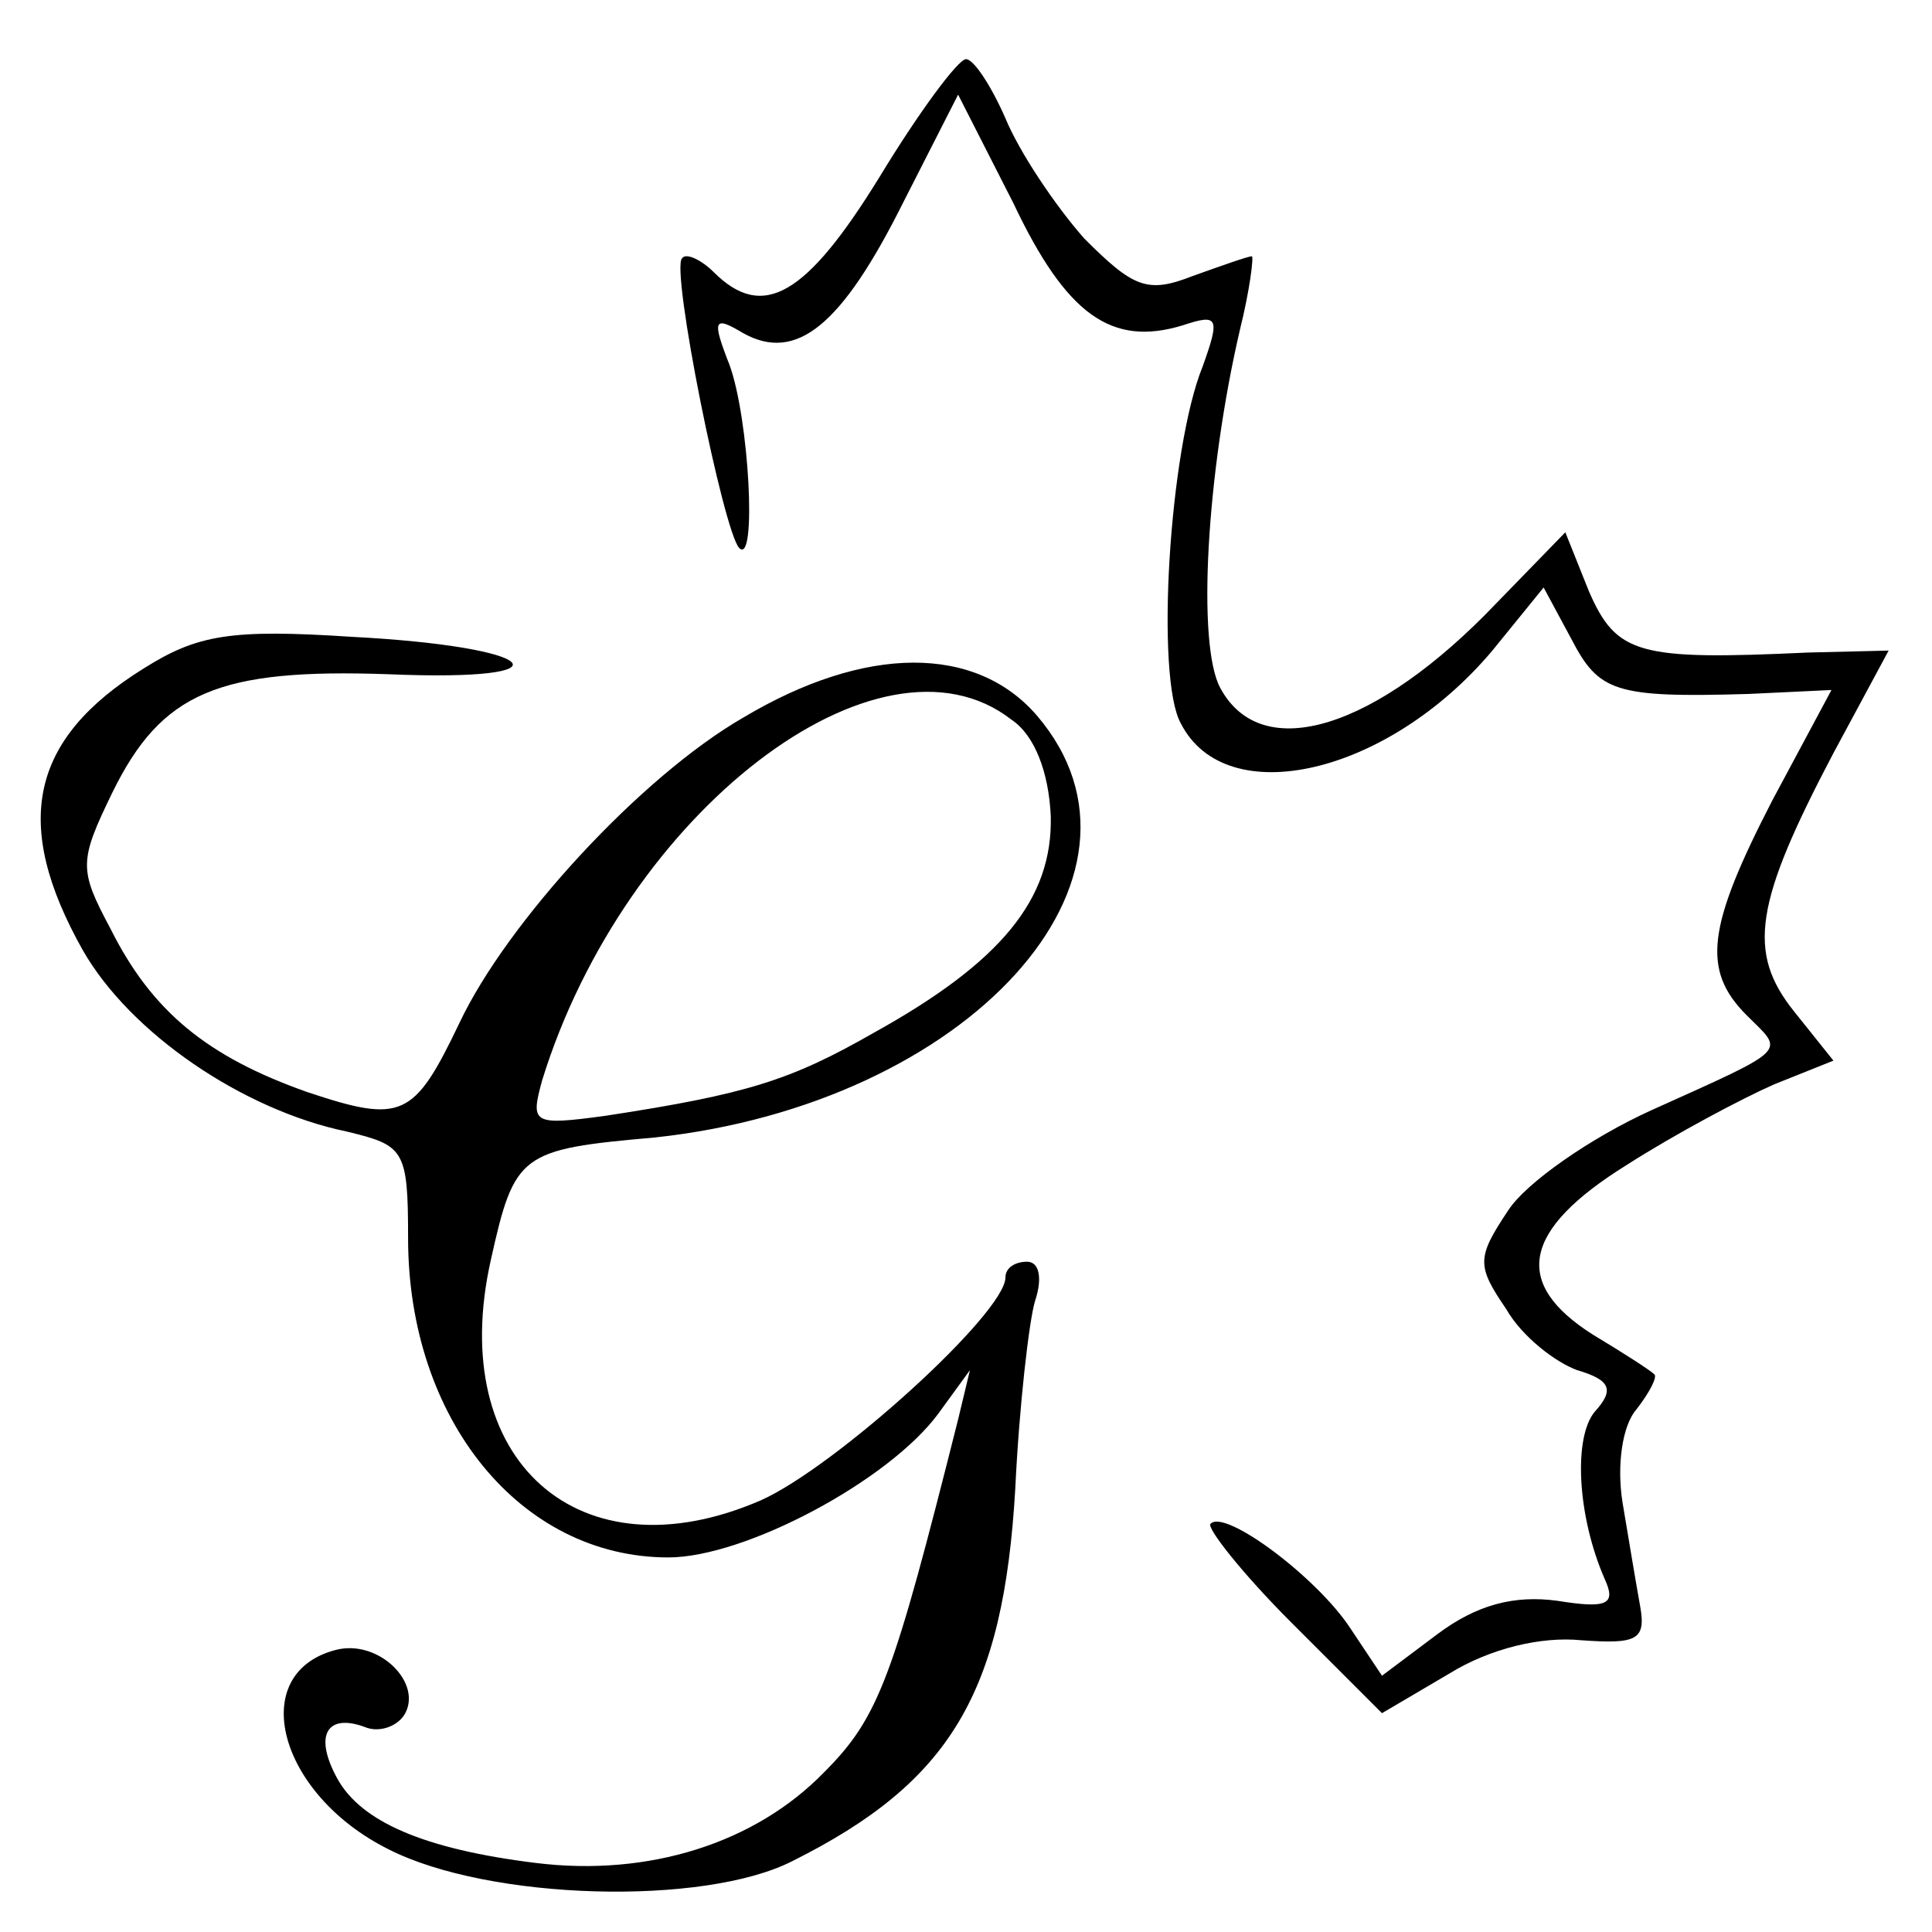
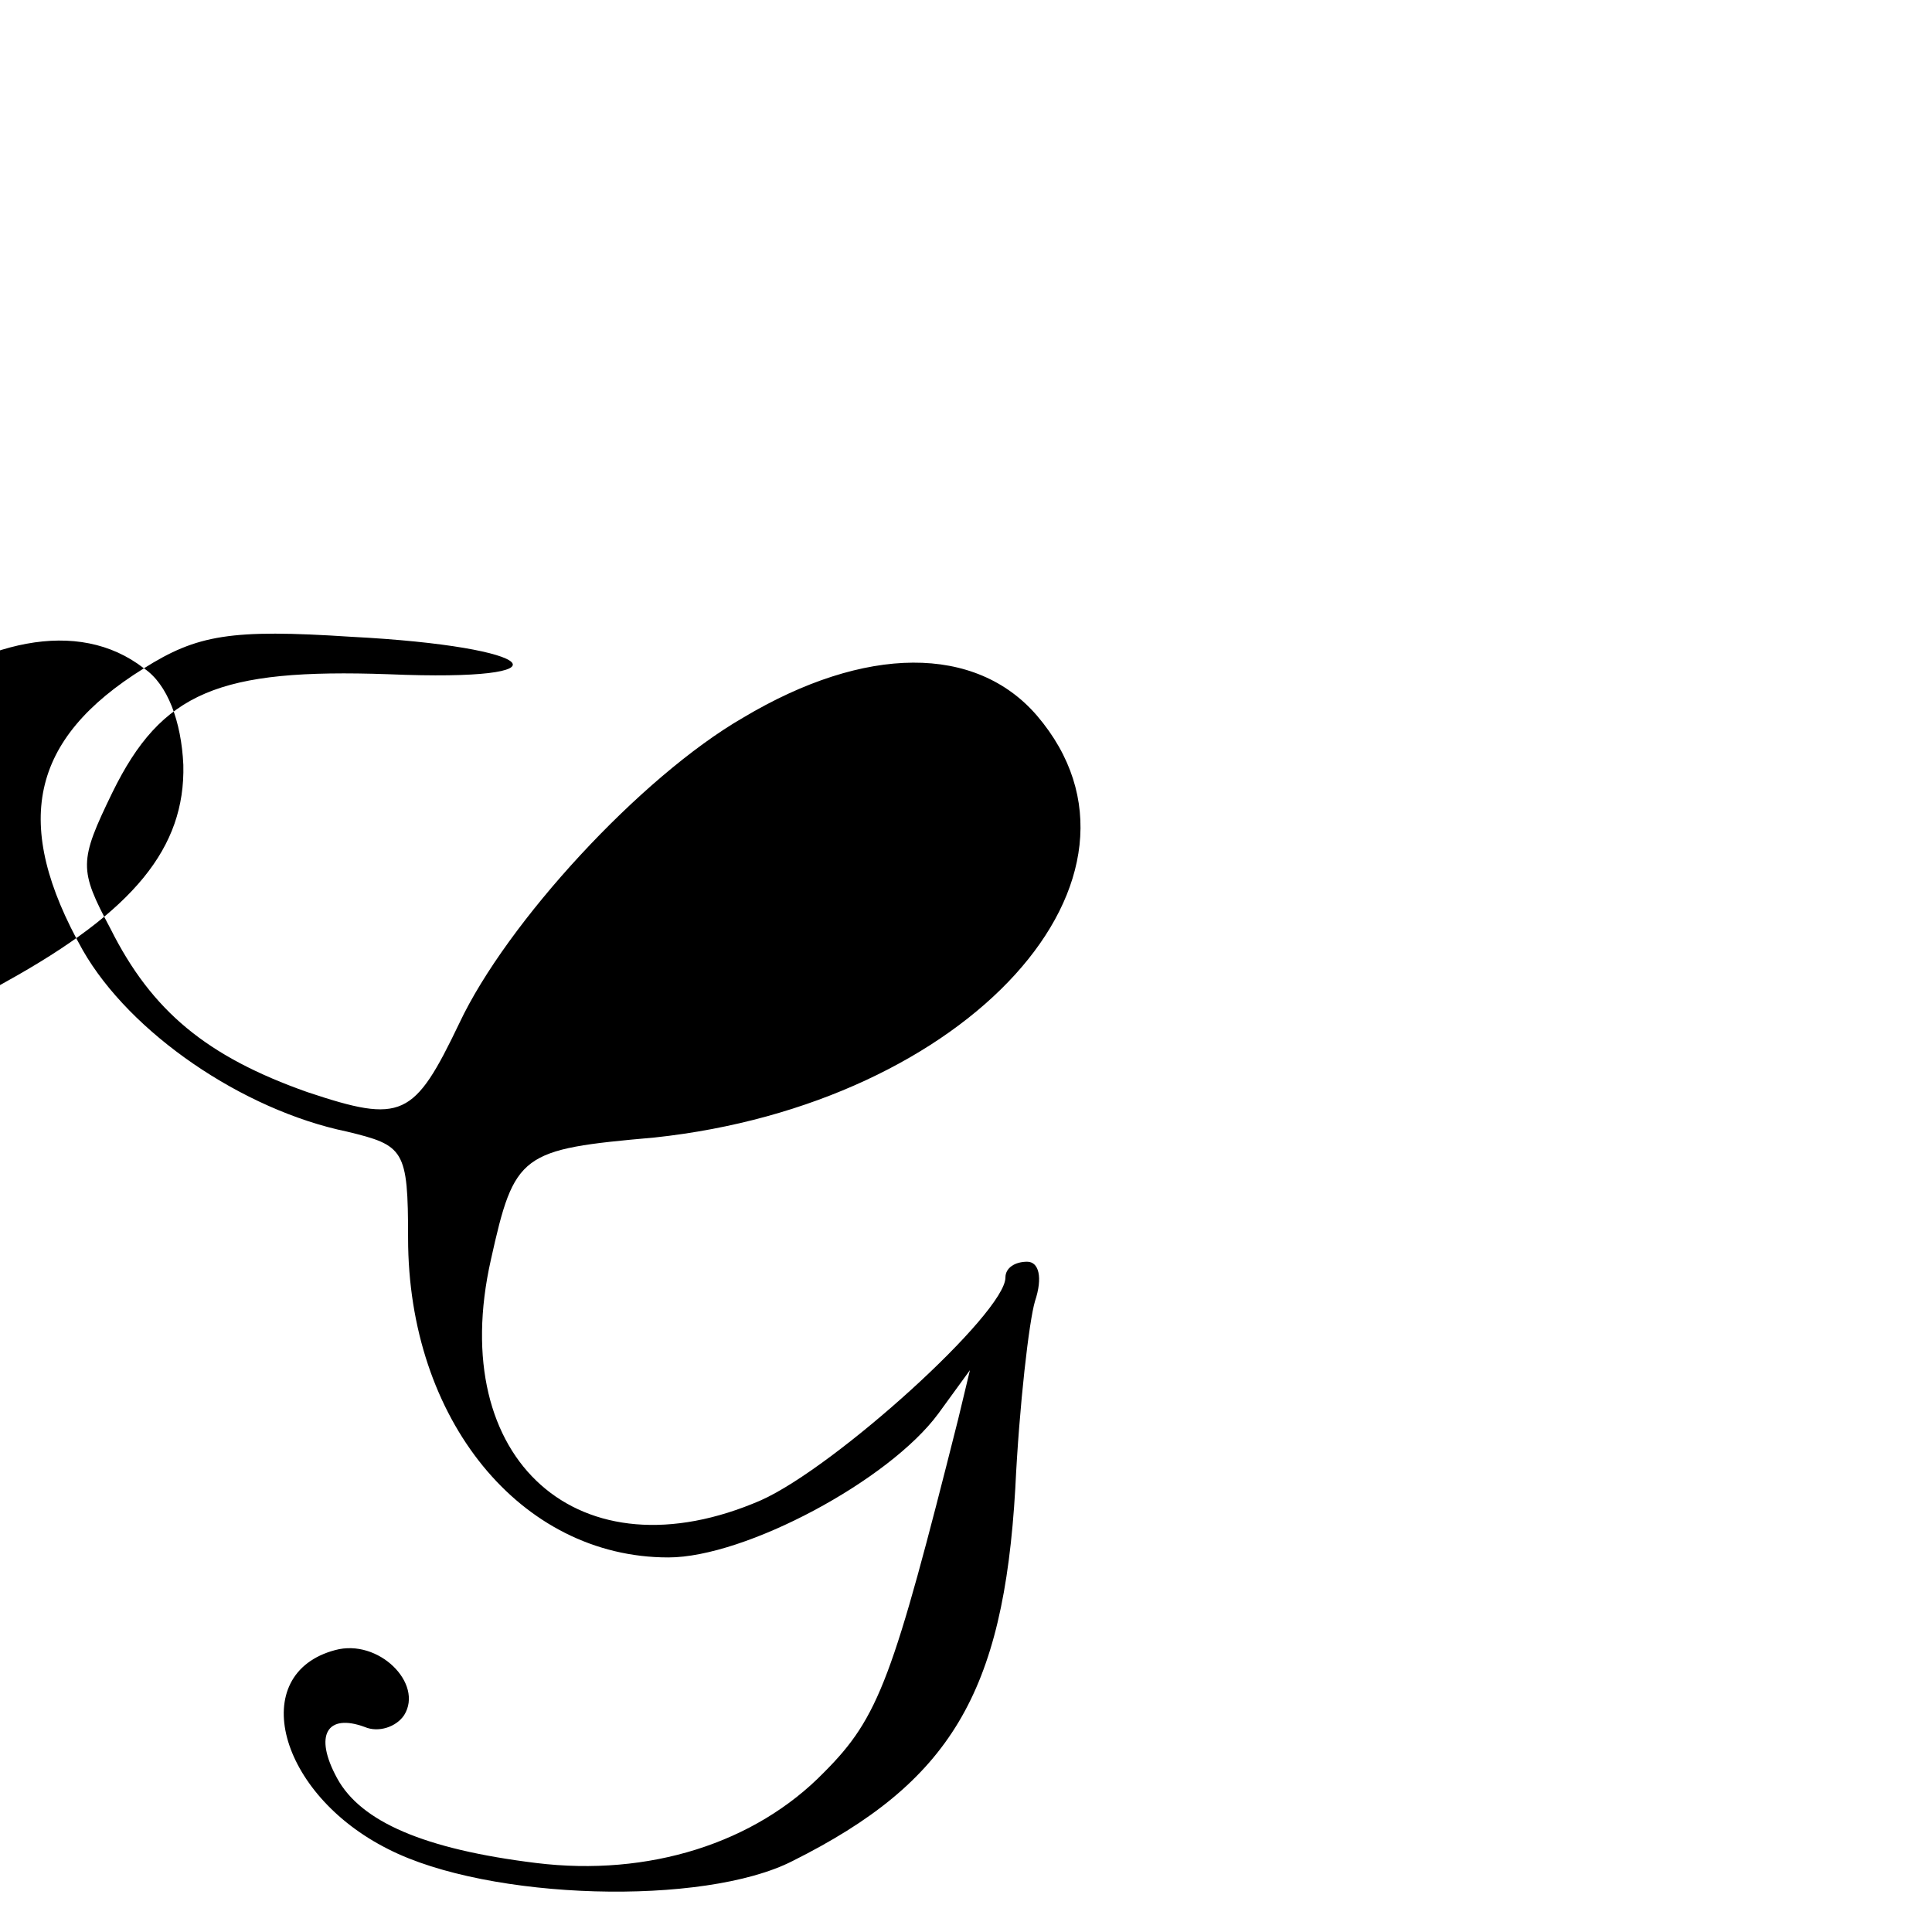
<svg xmlns="http://www.w3.org/2000/svg" version="1.0" width="98pt" height="98pt" viewBox="0 0 98 98" preserveAspectRatio="xMidYMid meet">
  <g transform="translate(0,98) scale(0.1,-0.1)" fill="#000000" stroke="none">
-     <path d="M446 890 c-37 -60 -59 -73 -84 -48 -6 6 -14 10 -16 7 -6 -5 21 -139 29 -147 9 -9 5 66 -5 93 -9 23 -8 25 7 16 27 -15 50 4 81 66 l28 55 28 -55 c27 -57 50 -73 86 -62 18 6 19 4 10 -21 -17 -42 -24 -158 -11 -181 23 -45 105 -26 158 37 l26 32 14 -26 c14 -27 22 -30 90 -28 l42 2 -30 -56 c-33 -64 -36 -86 -13 -109 19 -19 23 -16 -48 -48 -31 -14 -64 -37 -73 -51 -16 -24 -16 -28 -1 -50 8 -14 25 -27 36 -31 17 -5 19 -10 9 -21 -11 -13 -9 -53 5 -85 6 -13 1 -15 -24 -11 -22 3 -41 -2 -61 -17 l-28 -21 -16 24 c-17 26 -64 61 -71 53 -2 -2 16 -25 41 -50 l46 -46 34 20 c21 13 47 19 67 17 28 -2 33 0 30 17 -2 11 -6 35 -9 53 -3 19 0 39 7 47 7 9 11 17 9 18 -2 2 -16 11 -31 20 -41 26 -36 53 17 86 25 16 59 34 75 41 l30 12 -20 25 c-24 30 -20 55 20 131 l28 52 -41 -1 c-86 -4 -97 -1 -111 31 l-12 30 -35 -36 c-61 -64 -119 -82 -140 -43 -12 22 -7 109 10 182 5 20 7 37 6 37 -2 0 -16 -5 -30 -10 -23 -9 -30 -6 -55 19 -15 17 -33 44 -40 61 -7 16 -16 30 -20 30 -4 0 -24 -27 -44 -60z" />
-     <path d="M73 641 c-58 -36 -67 -79 -31 -143 24 -42 81 -81 134 -92 29 -7 31 -9 31 -54 0 -92 57 -162 132 -162 39 0 112 39 137 73 l16 22 -6 -25 c-33 -131 -40 -151 -68 -179 -35 -36 -89 -53 -146 -46 -57 7 -89 21 -101 43 -12 22 -5 33 14 26 7 -3 16 0 20 6 10 16 -13 39 -35 33 -45 -12 -29 -73 27 -101 51 -26 160 -29 205 -6 80 40 107 85 113 189 2 42 7 85 10 95 4 12 2 20 -4 20 -6 0 -11 -3 -11 -8 0 -18 -86 -96 -124 -113 -92 -40 -160 20 -137 122 12 54 15 56 83 62 159 17 264 132 194 214 -31 36 -87 36 -149 -1 -52 -30 -120 -104 -144 -155 -23 -48 -29 -51 -77 -35 -51 18 -79 41 -100 83 -16 30 -16 34 1 69 25 51 54 63 140 60 95 -4 78 14 -19 19 -61 4 -78 1 -105 -16z m440 -26 c12 -8 19 -27 20 -49 1 -42 -25 -74 -90 -110 -42 -24 -64 -31 -136 -42 -37 -5 -38 -4 -32 18 42 136 171 235 238 183z" />
+     <path d="M73 641 c-58 -36 -67 -79 -31 -143 24 -42 81 -81 134 -92 29 -7 31 -9 31 -54 0 -92 57 -162 132 -162 39 0 112 39 137 73 l16 22 -6 -25 c-33 -131 -40 -151 -68 -179 -35 -36 -89 -53 -146 -46 -57 7 -89 21 -101 43 -12 22 -5 33 14 26 7 -3 16 0 20 6 10 16 -13 39 -35 33 -45 -12 -29 -73 27 -101 51 -26 160 -29 205 -6 80 40 107 85 113 189 2 42 7 85 10 95 4 12 2 20 -4 20 -6 0 -11 -3 -11 -8 0 -18 -86 -96 -124 -113 -92 -40 -160 20 -137 122 12 54 15 56 83 62 159 17 264 132 194 214 -31 36 -87 36 -149 -1 -52 -30 -120 -104 -144 -155 -23 -48 -29 -51 -77 -35 -51 18 -79 41 -100 83 -16 30 -16 34 1 69 25 51 54 63 140 60 95 -4 78 14 -19 19 -61 4 -78 1 -105 -16z c12 -8 19 -27 20 -49 1 -42 -25 -74 -90 -110 -42 -24 -64 -31 -136 -42 -37 -5 -38 -4 -32 18 42 136 171 235 238 183z" />
  </g>
</svg>